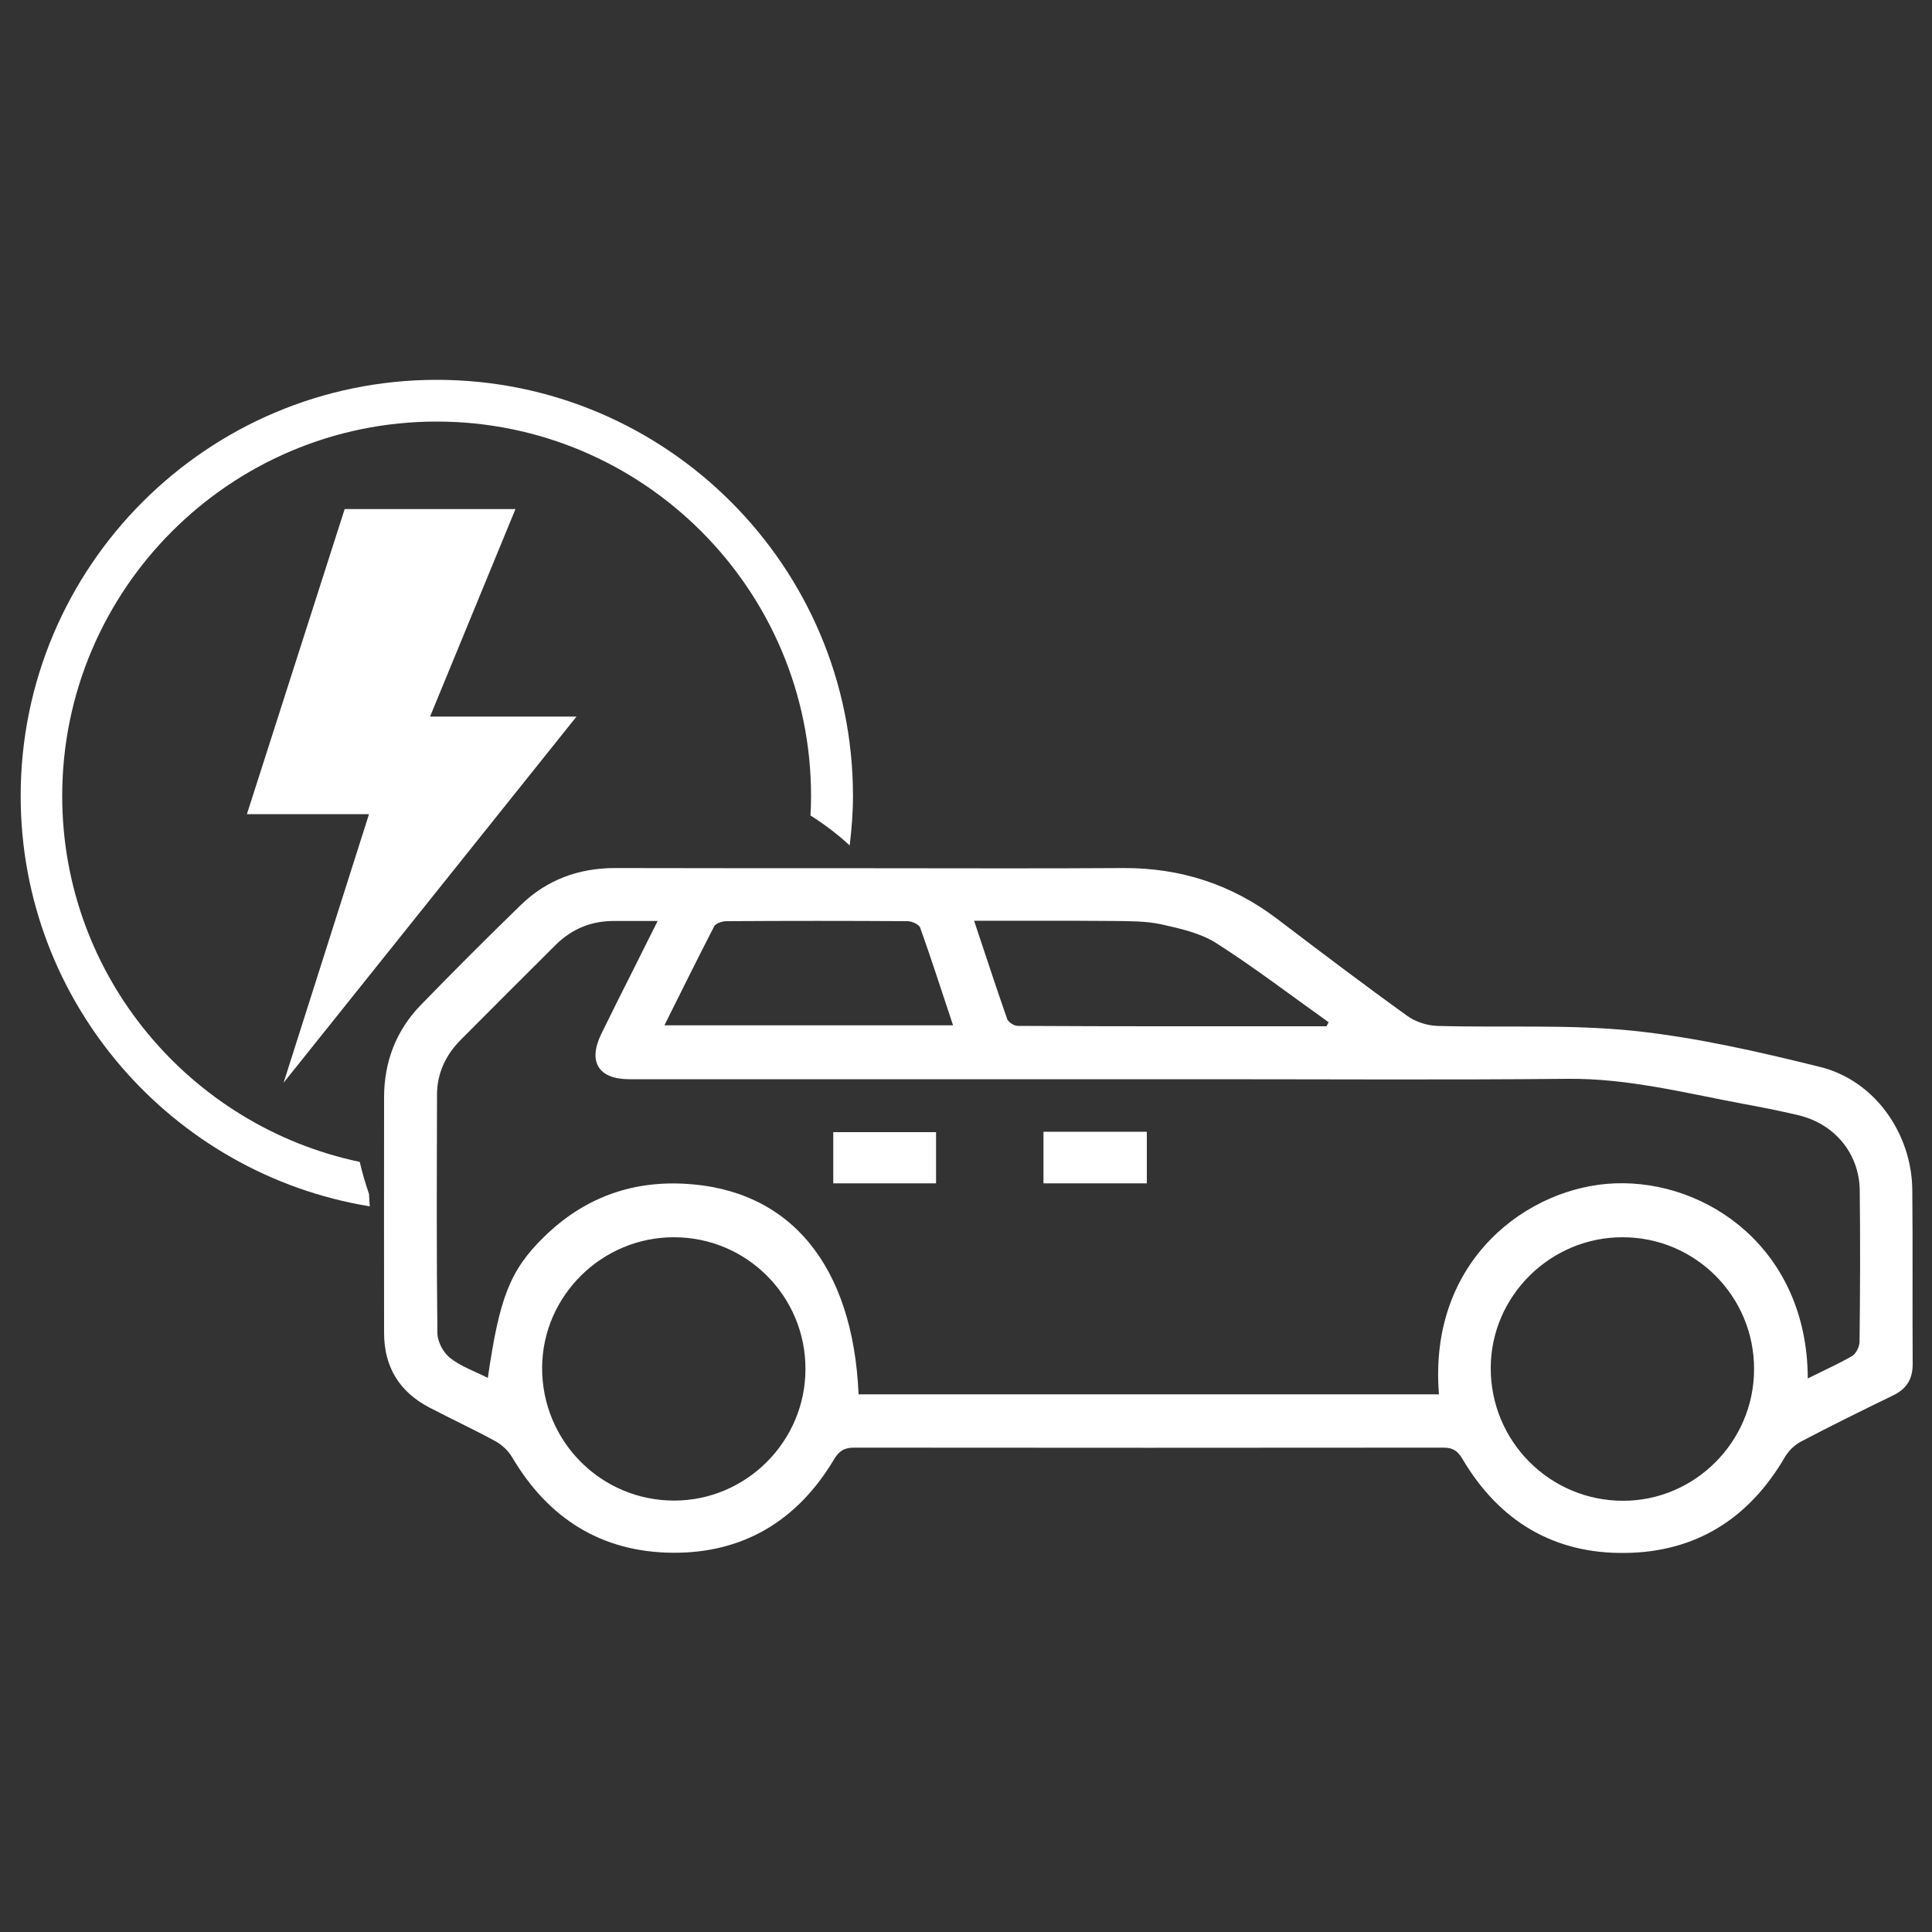
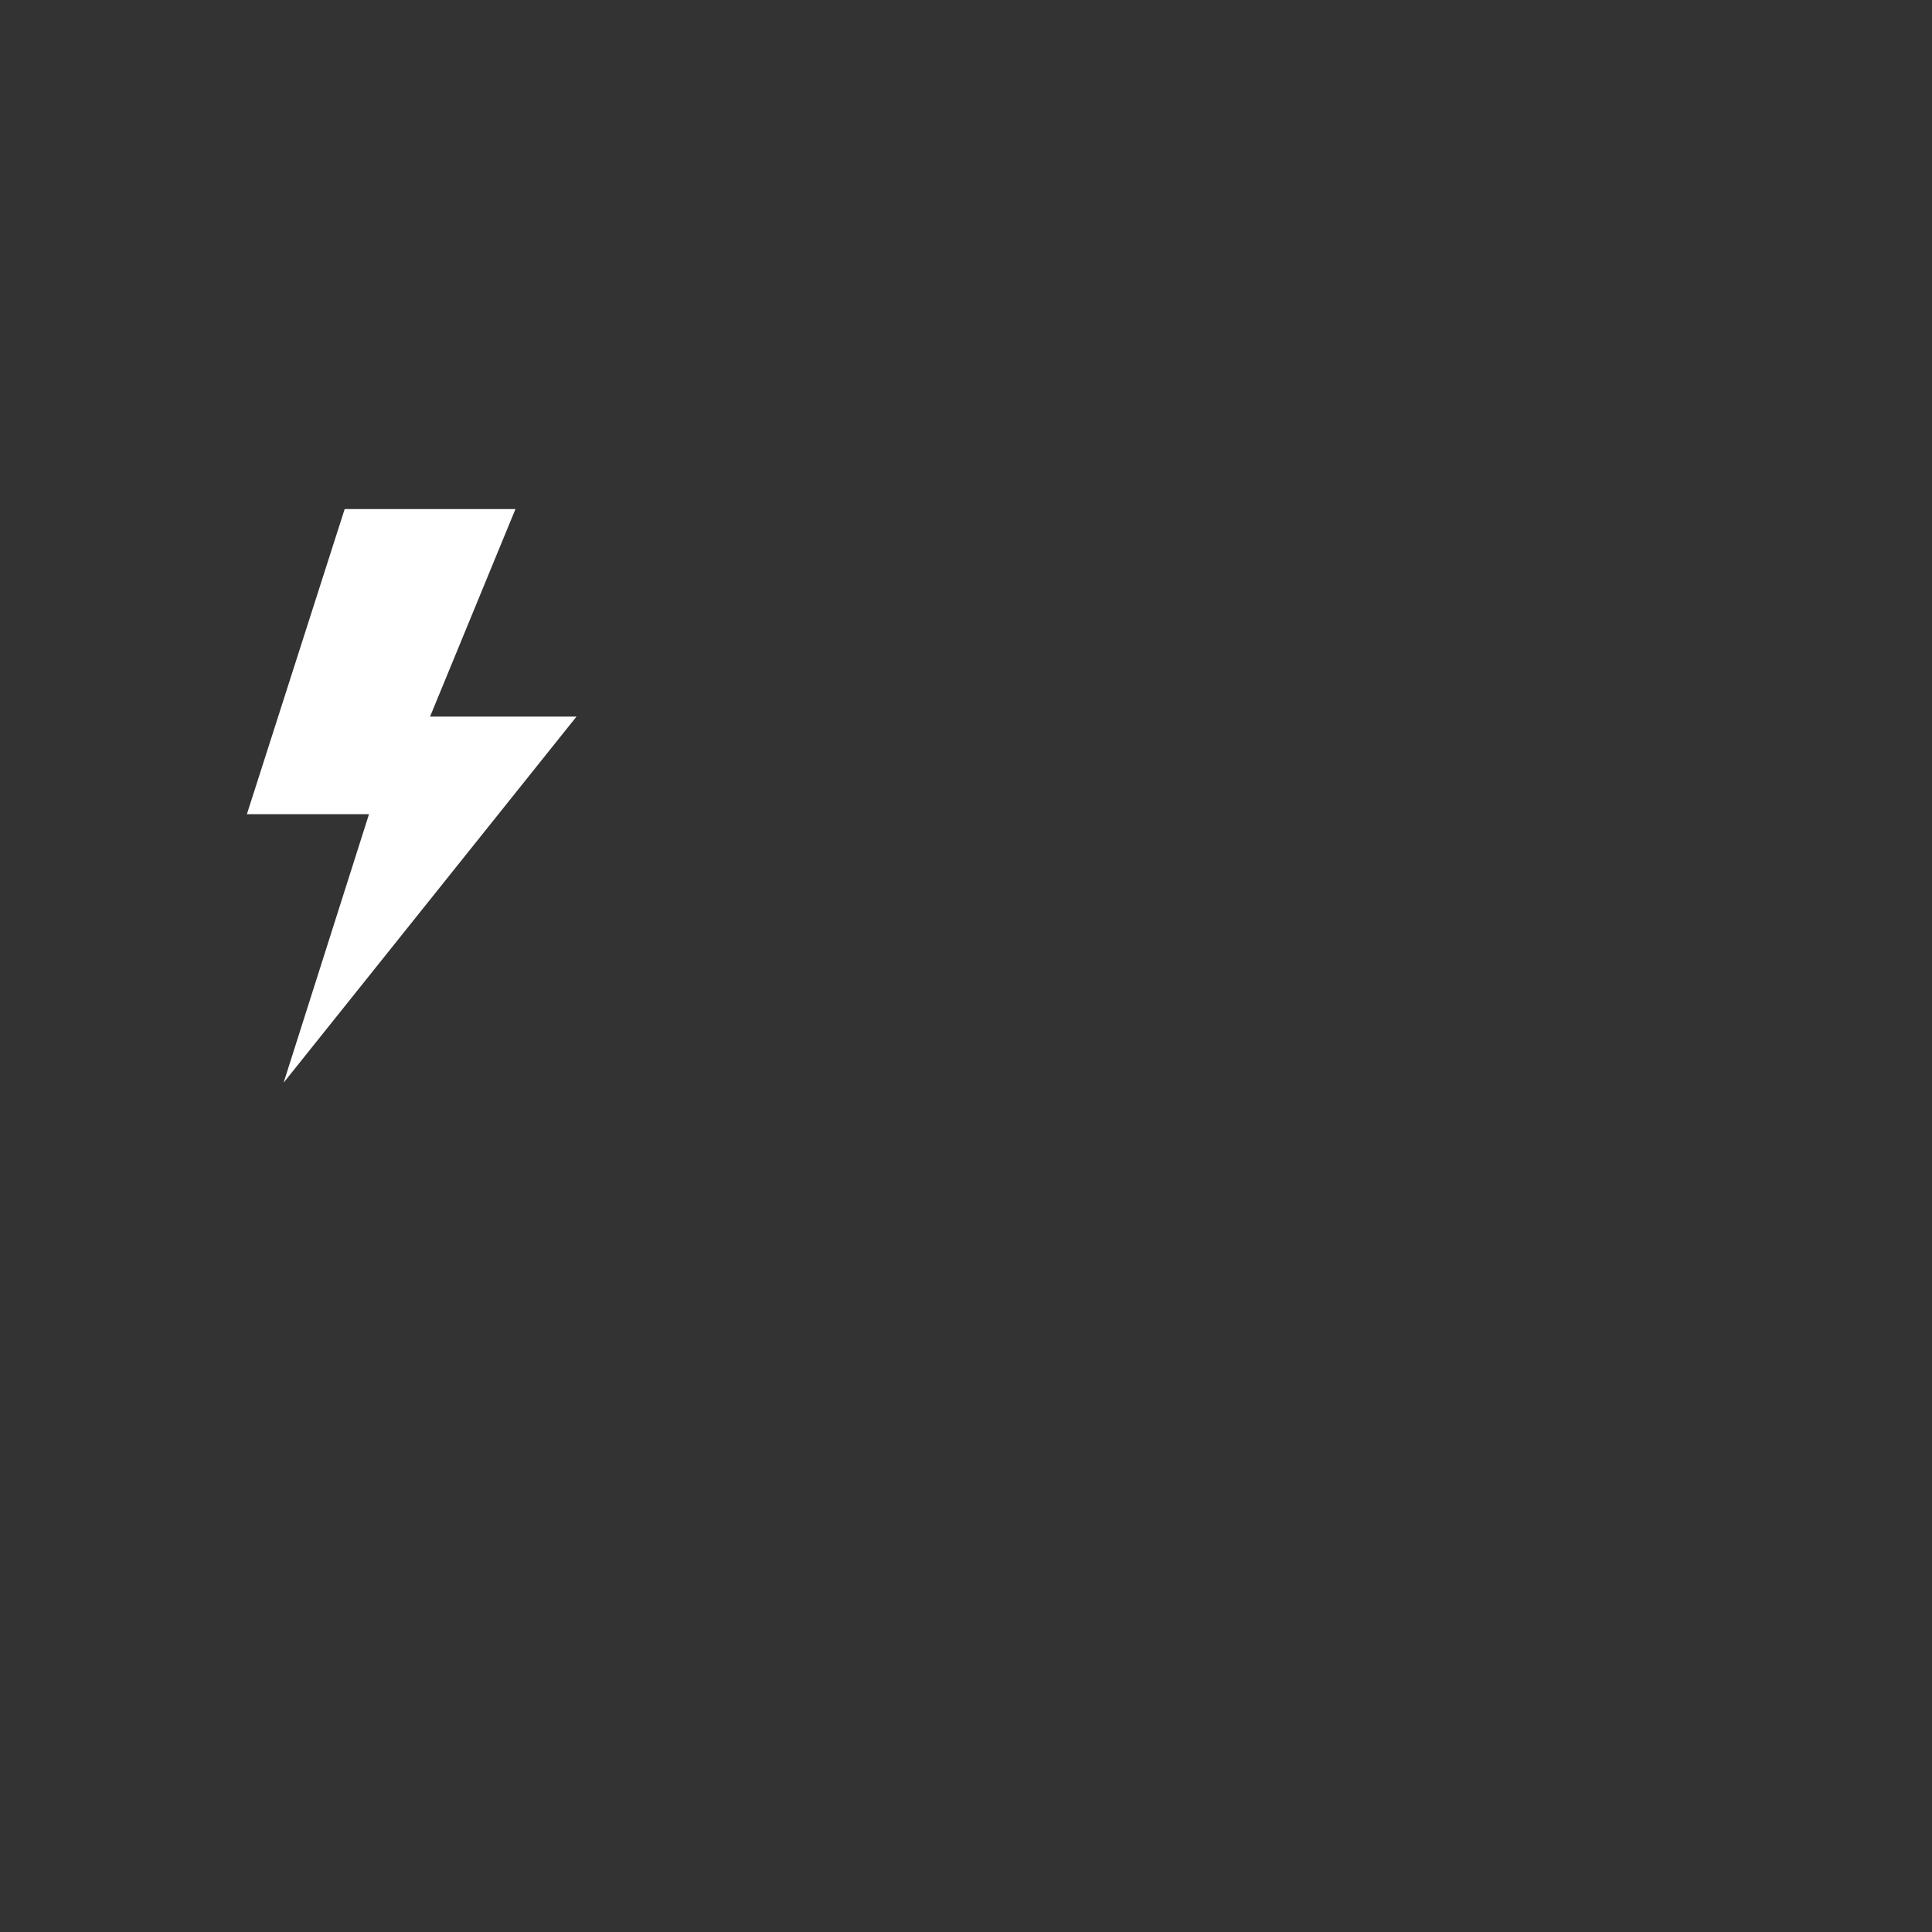
<svg xmlns="http://www.w3.org/2000/svg" version="1.1" id="Layer_1" x="0" y="0" viewBox="0 0 1000 1000" style="enable-background:new 0 0 1000 1000" xml:space="preserve">
  <rect x="0" y="0" width="1000" height="1000" fill="#333333" stroke="none" />
  <style>.st0{fill:#fff}</style>
-   <path class="st0" d="M452.9 449.4c42.9 0 85.8.2 128.7-.1 29.4-.1 55.8 8.4 79.3 26.2 22.4 17 44.8 34 67.6 50.4 4.2 3 10.1 4.9 15.3 5.1 33.8 1 67.8-.9 101.3 2.5 32.6 3.4 64.9 10.8 96.8 18.7 28.2 6.9 47.5 34.1 47.9 63.5.3 30.1 0 60.2.2 90.3 0 7.8-3.1 12.8-10 16.2-16.1 7.8-32.1 15.7-47.9 24-3.2 1.7-6.3 4.7-8.2 7.9-18.5 31.8-46 49.3-82.7 49.7-37.1.5-65.3-16.6-84.2-48.6-2.5-4.2-4.9-5.9-9.8-5.9-101.7.1-203.4.1-305.1 0-5.2 0-7.8 1.7-10.5 6.2-18.8 31.5-46.8 48.5-83.5 48.2-36.7-.3-64.3-17.7-83-49.4-2-3.4-5.3-6.5-8.8-8.4-11.2-6.1-22.8-11.5-34.1-17.4-15.5-8.1-23.4-21-23.4-38.6 0-40.6-.1-81.2 0-121.9 0-18.4 6.2-34.6 19-47.8 17-17.5 34.3-34.8 51.8-51.8 13.4-13 29.9-19.1 48.7-19.1 44.9.1 89.7.1 134.6.1zm482.8 264.1c8.3-4.2 15.8-7.5 22.9-11.6 2.1-1.2 3.8-4.8 3.9-7.3.3-26.1.4-52.3.1-78.4-.2-19.2-13.1-34.6-31.9-39-9.7-2.3-19.4-4.2-29.2-6-29.8-5.6-59.2-13.1-90-12.8-62.5.6-125 .2-187.5.2H325.7c-15.9 0-21.5-9-14.5-23.4 5.7-11.7 11.6-23.4 17.5-35.1 3.7-7.5 7.5-15 11.7-23.4h-22.8c-11.6 0-21.6 4.1-29.9 12.3-16.5 16.4-33 32.9-49.4 49.4-7.7 7.8-12.1 17.3-12.1 28.2-.1 41.2-.3 82.4.2 123.6.1 4.4 3.1 10 6.6 12.7 5.6 4.4 12.8 6.9 19.5 10.3 6-41.6 11.5-55.8 29.1-73 20.1-19.7 44.4-29 72.6-27.5 54.7 2.8 87.3 42.1 90.2 109h300.4c-5.7-70 46.7-107.6 91.1-109.2 47.7-1.8 99.6 34 99.8 101zm-586.8-73.1c-37.3-.1-68.1 30.3-68.3 67.4-.2 38.1 30.5 69 68.5 68.9 37.2-.1 67.7-30.6 67.8-67.9.2-37.7-30.3-68.4-68-68.4zm491 0c-37.3-.1-68.1 30.3-68.3 67.4-.2 38.1 30.5 69 68.5 69 37.2 0 67.7-30.6 67.8-67.9.2-37.8-30.3-68.5-68-68.5zM686.6 531.2c.4-.7.7-1.4 1.1-2.1-19.3-13.7-38.2-28.2-58.1-40.9-8.3-5.3-18.8-7.6-28.7-9.8-7.9-1.7-16.3-1.6-24.5-1.7-23.7-.2-47.5-.1-72.2-.1 5.9 17.6 11.3 34.3 17.1 50.8.6 1.7 3.6 3.6 5.5 3.6 53.2.3 106.5.2 159.8.2zm-342.7-.5h149.4c-5.8-17.3-11.1-34-17-50.5-.6-1.7-4.3-3.4-6.5-3.4-31.2-.2-62.5-.2-93.7 0-2.2 0-5.5 1-6.4 2.6-8.7 16.8-17 33.7-25.8 51.3z" />
-   <path class="st0" d="M431.3 586h53.2v26.5h-53.2V586zM540.1 612.5v-26.7h53.5v26.7h-53.5z" />
  <path d="M178.4 263.5h88.4l-44.2 107.4h75.8L146.8 560.4l44.2-139h-63.2l50.6-157.9z" style="fill-rule:evenodd;clip-rule:evenodd;fill:#fff" />
-   <path class="st0" d="M186.2 601.4c-87.8-18.5-154-96.2-154-189.4 0-106.9 87-193.8 193.8-193.8 106.9 0 193.8 87 193.8 193.8 0 3.4-.1 6.8-.3 10.1 7.3 4.6 14 9.7 20.2 15.4l.1.1c1-8.4 1.7-16.9 1.7-25.6 0-118.8-96.6-215.4-215.4-215.4-118.8 0-215.4 96.6-215.4 215.4 0 106.9 78.4 195.7 180.7 212.4-.2-2.1-.3-4.3-.4-6.4-1.9-5.5-3.5-11-4.8-16.6z" />
</svg>